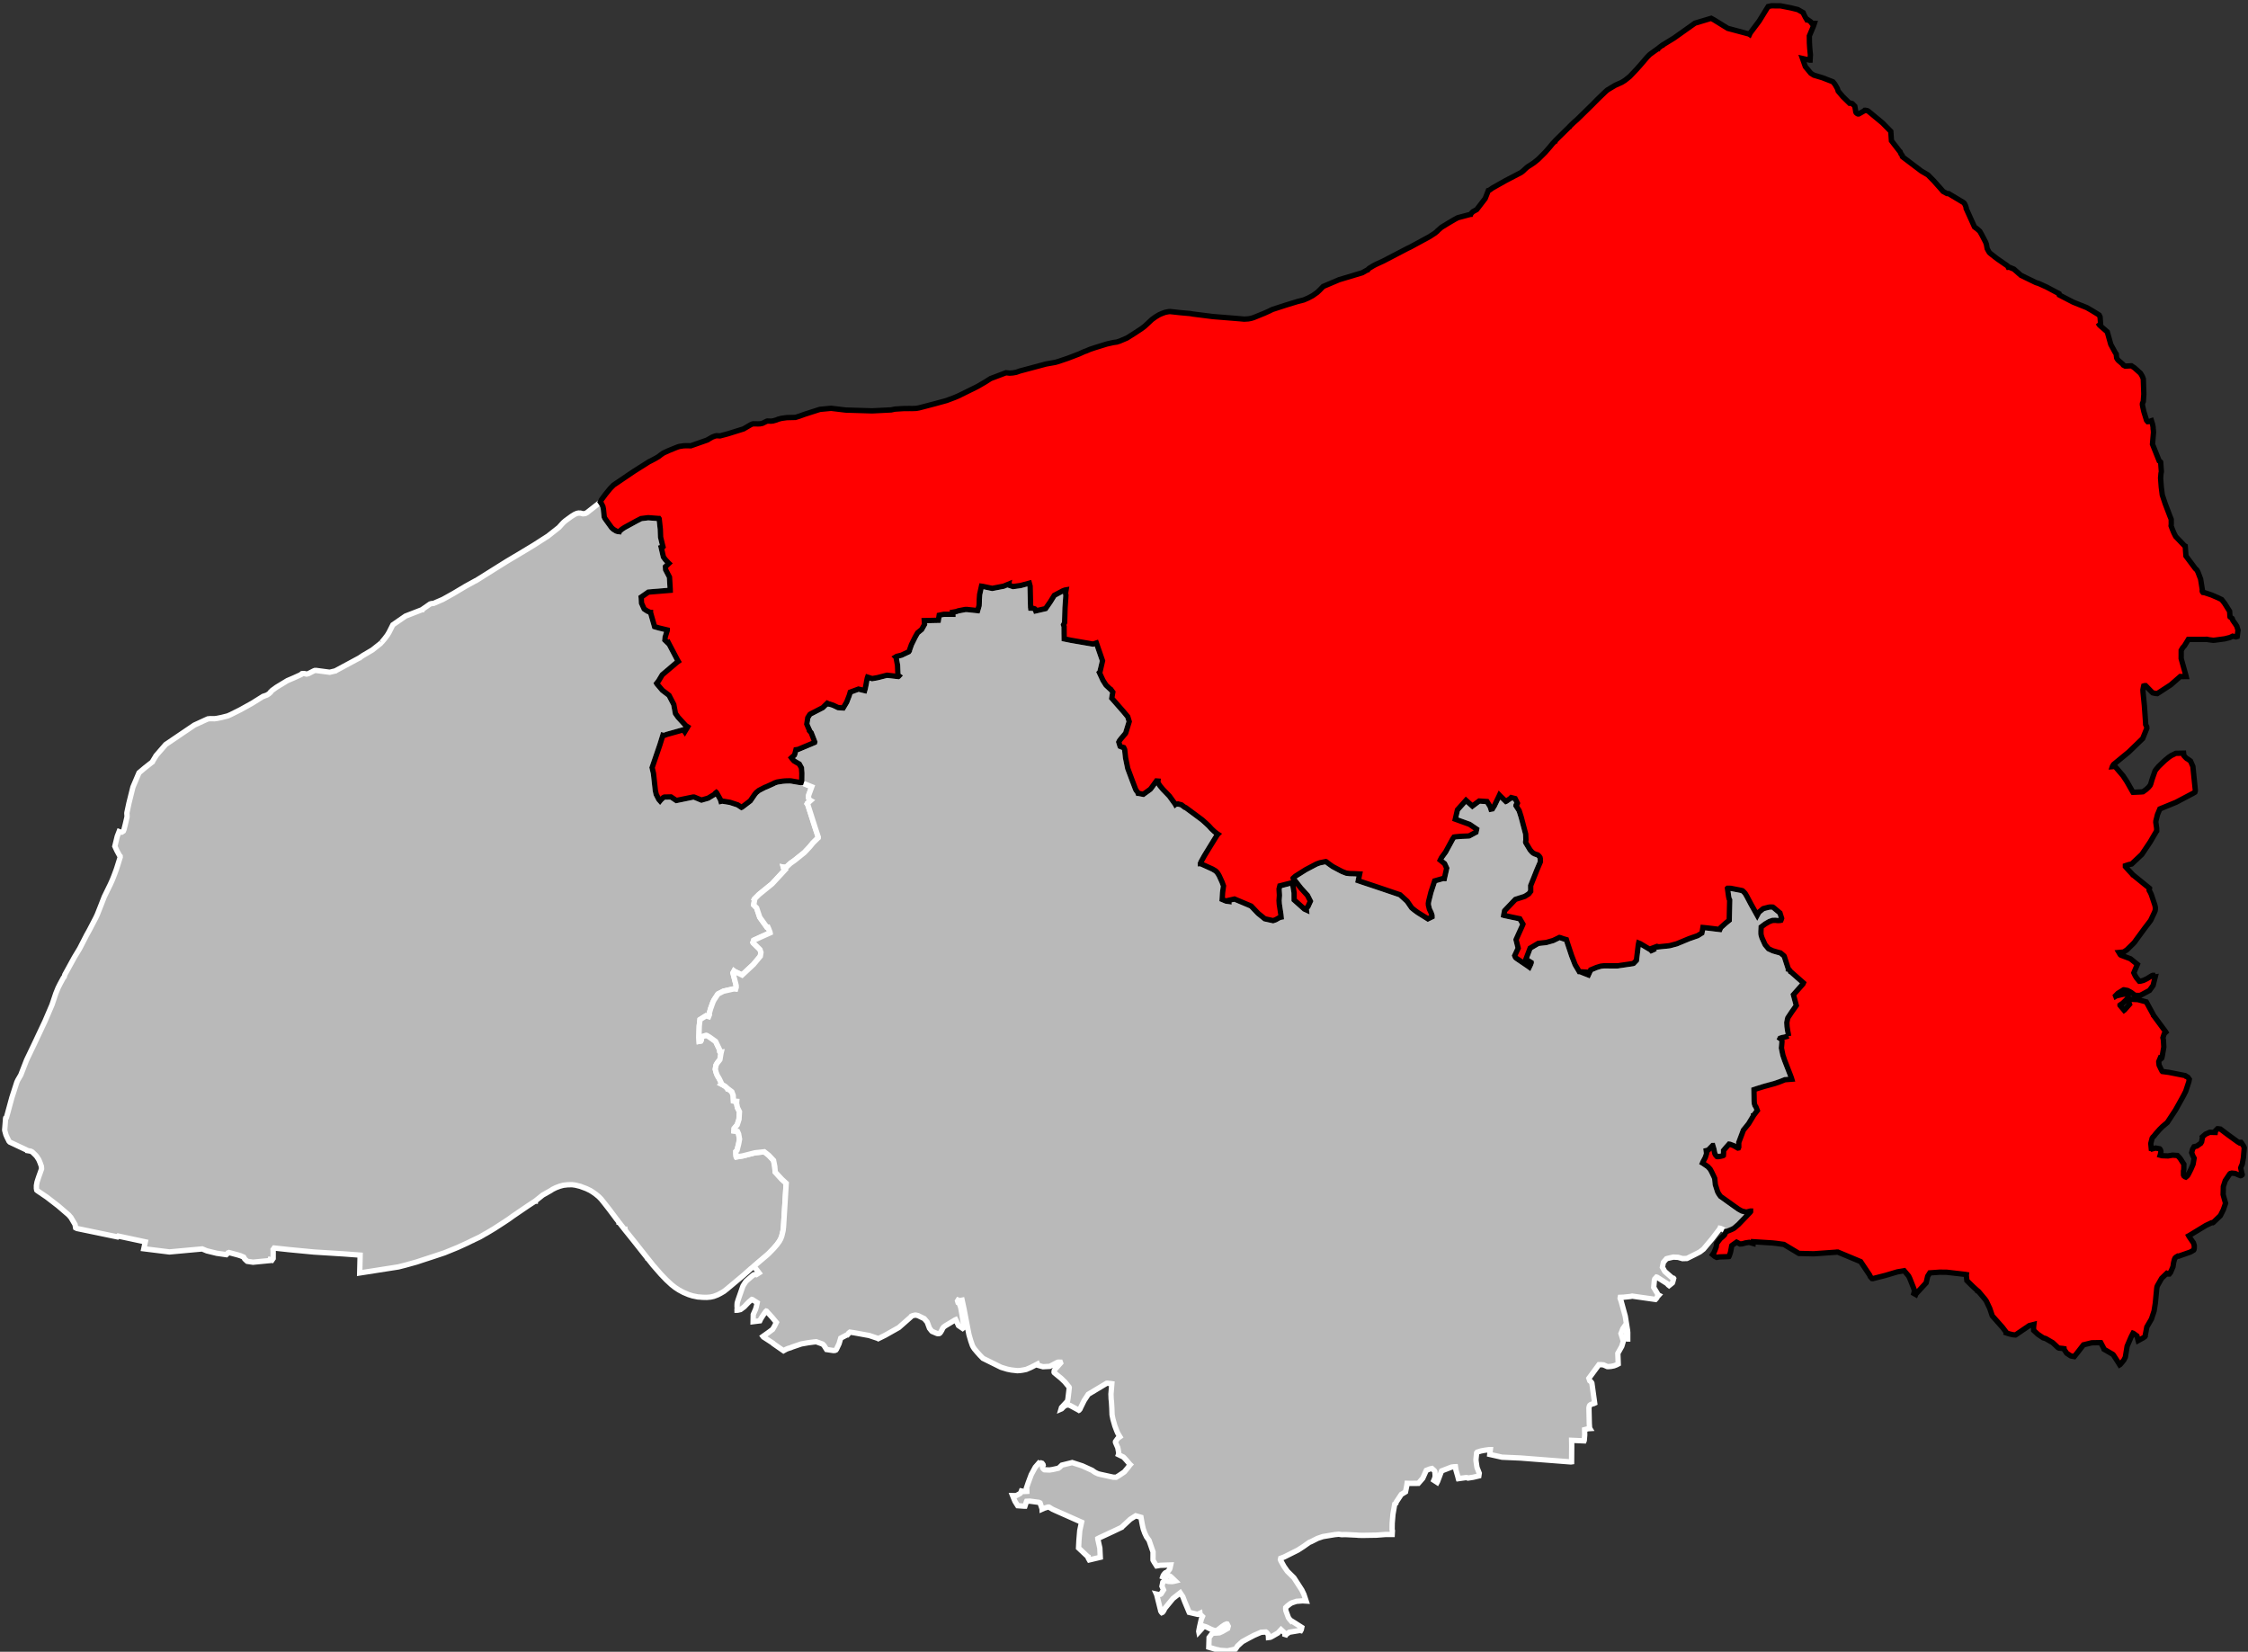
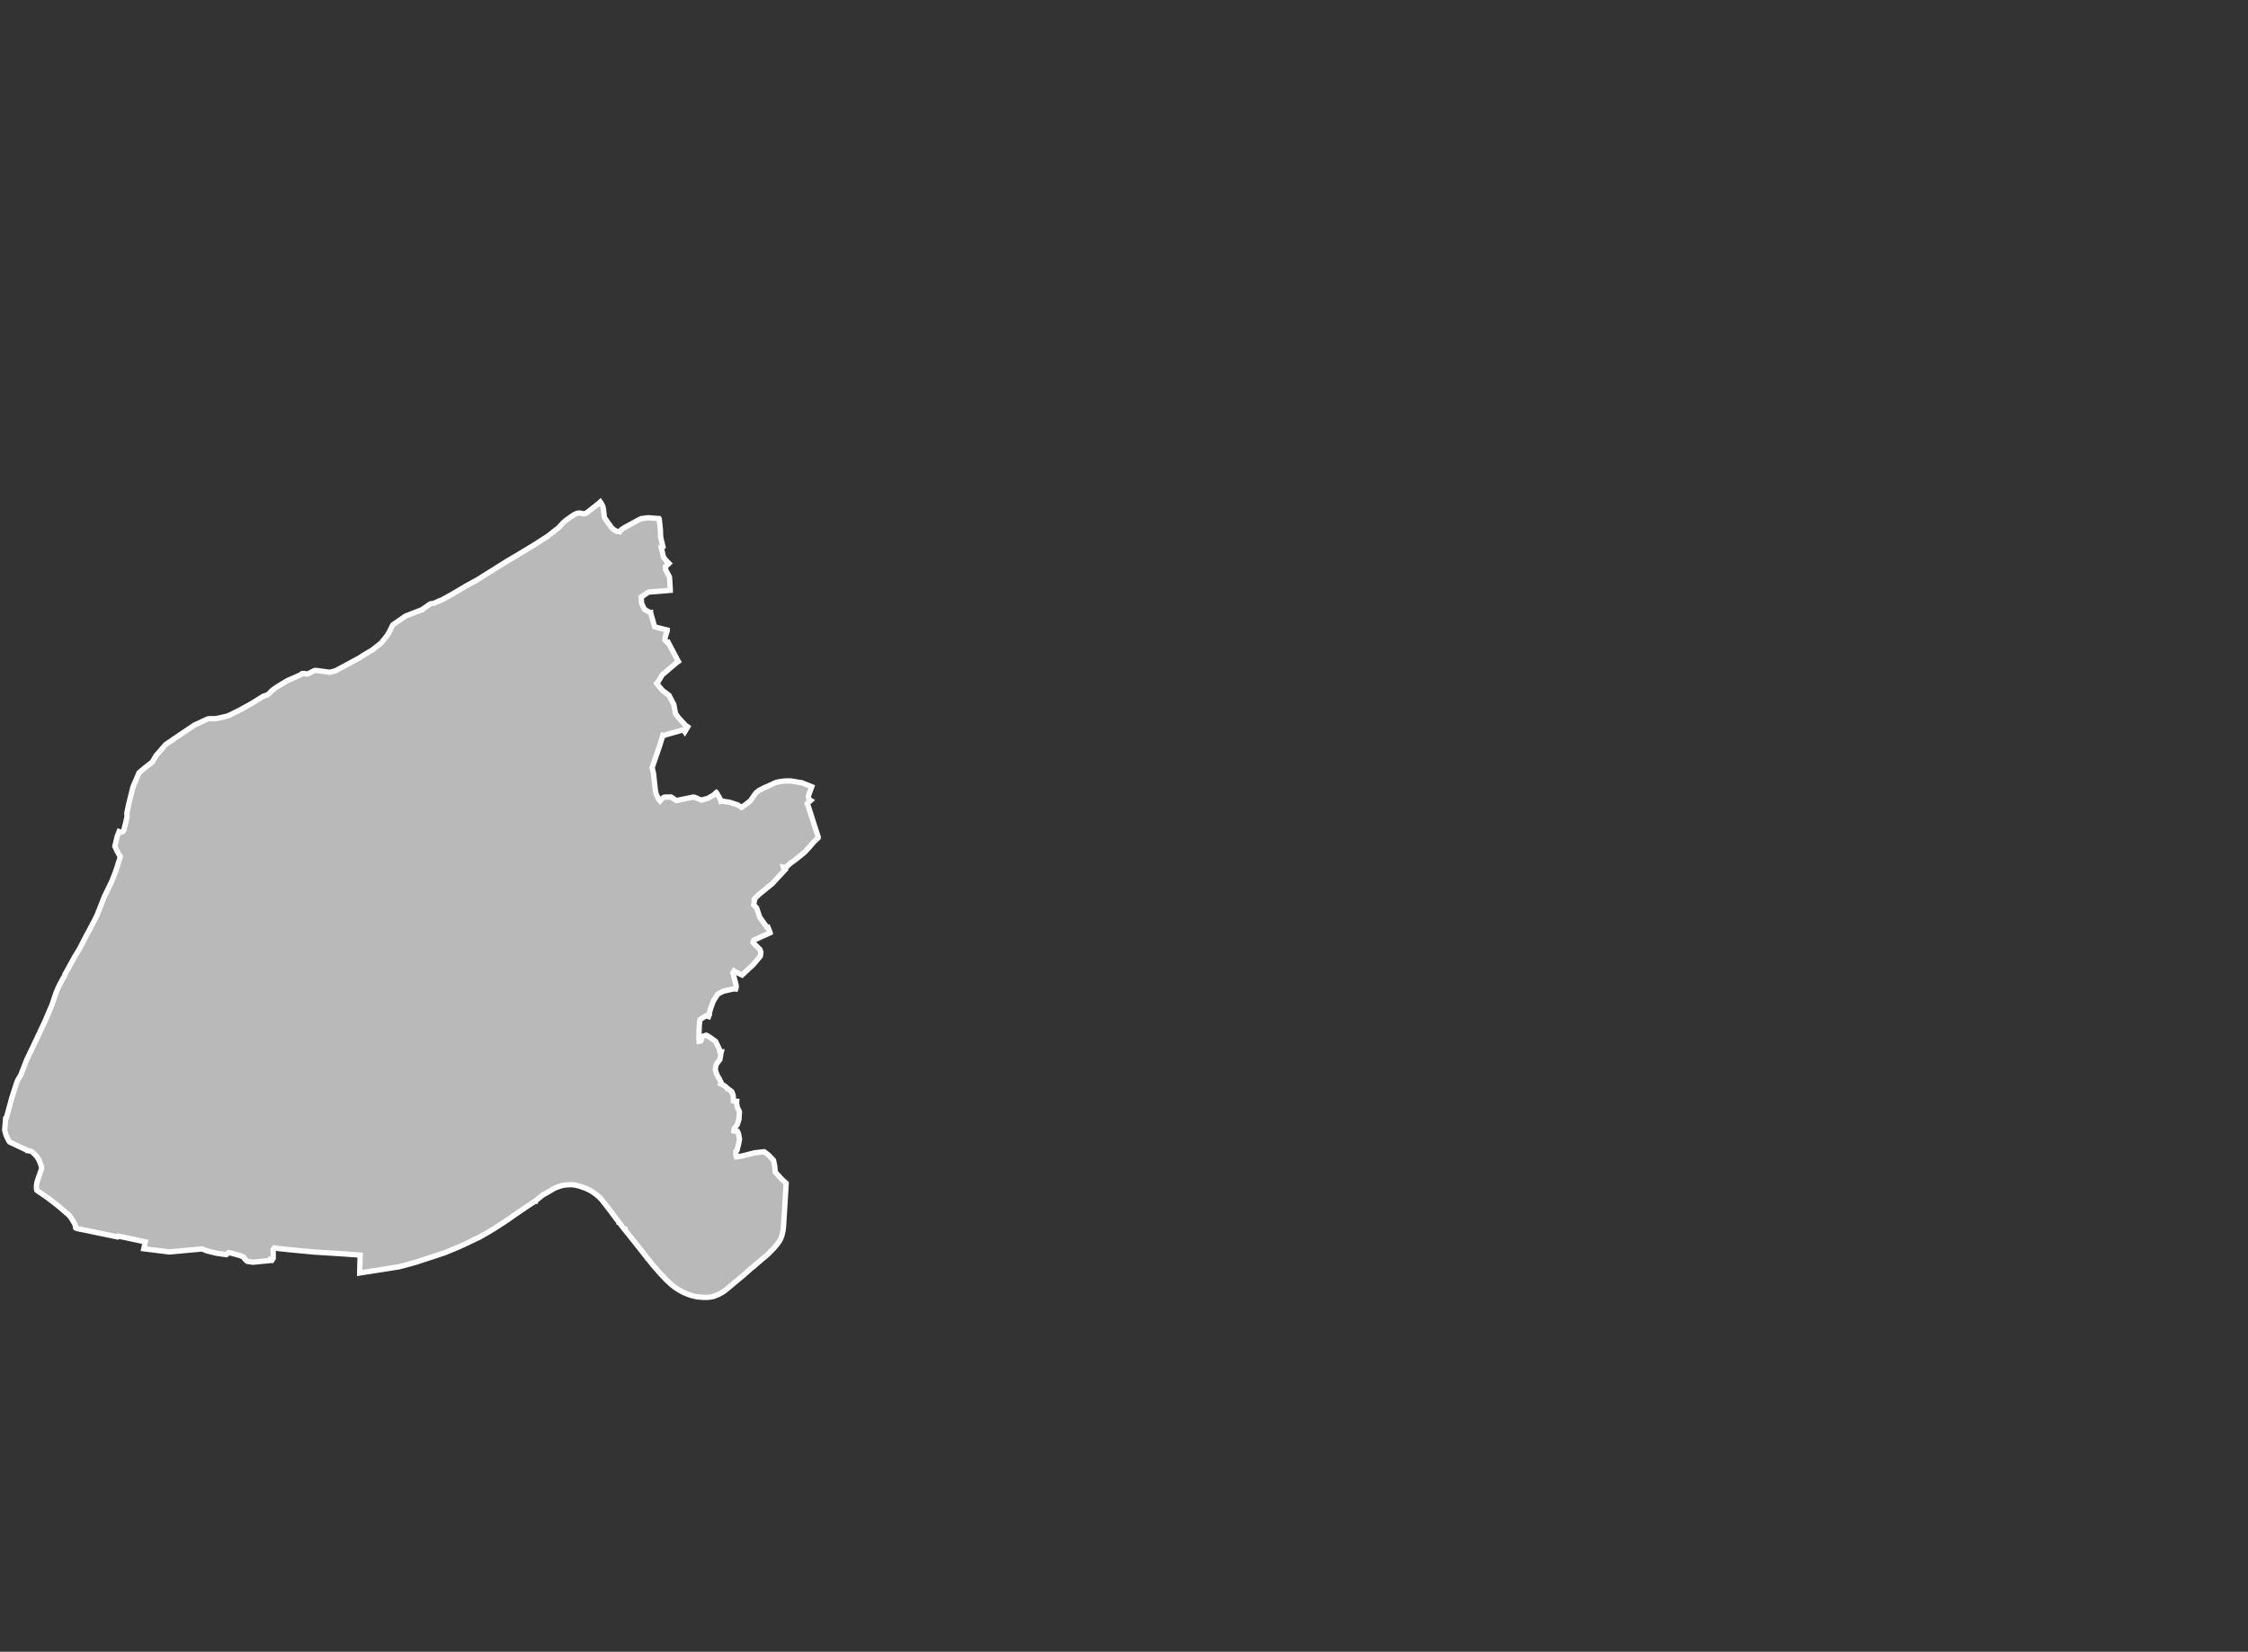
<svg xmlns="http://www.w3.org/2000/svg" xmlns:ns1="http://www.inkscape.org/namespaces/inkscape" xmlns:ns2="http://sodipodi.sourceforge.net/DTD/sodipodi-0.dtd" width="284.988mm" height="209.381mm" viewBox="0 0 3366 2473" version="1.2" id="svg4136" ns1:version="0.91 r13725" ns2:docname="Seine-Maritime - Dieppe arrondissement.svg">
  <rect x="0" y="0" width="3366" height="2473" fill="#333333" stroke="none" />
  <ns2:namedview pagecolor="#ffffff" bordercolor="#666666" borderopacity="1" objecttolerance="10" gridtolerance="10" guidetolerance="10" ns1:pageopacity="0" ns1:pageshadow="2" ns1:window-width="1920" ns1:window-height="1017" id="namedview4196" showgrid="false" ns1:zoom="1.1457052" ns1:cx="504.90001" ns1:cy="370.95058" ns1:window-x="-8" ns1:window-y="-8" ns1:window-maximized="1" ns1:current-layer="svg4136" />
  <desc id="desc4138">Generated with Qt</desc>
  <defs id="defs4140" />
  <g id="76" style="fill:#b9b9b9;stroke:#ffffff;stroke-width:8">
    <path ns1:connector-curvature="0" id="Le Havre" d="m 571.086,961.852 0.889,-0.798 4.055,-4.834 4.043,-5.401 2.459,-4.12 5.653,-11.187 19.053,-13.148 24.766,-9.596 0.27,-0.006 0.124,-0.41 11.533,-8.021 1.902,-0.588 3.363,-0.355 13.744,-5.913 15.945,-8.89 17.858,-10.657 15.198,-8.378 0.673,-0.152 0.664,-0.422 29.258,-18.348 16.482,-10.301 22.874,-13.628 17.456,-10.552 19.963,-12.813 0.4,-0.145 0.533,-0.418 16.692,-13.168 4.472,-4.978 2.502,-2.631 2.779,-2.393 9.05,-6.572 4.79,-2.983 3.34,-1.43 2.419,-0.462 2.836,0.068 3.667,0.997 3.393,-0.348 2.404,-1.141 17.366,-13.586 1.852,-1.665 1.056,-0.973 2.095,3.065 1.876,4.016 0.761,3.772 1.212,11.64 0.993,2.141 1.674,2.399 8.39,11.606 2.785,2.508 4.104,2.477 1.904,0.604 2.706,0.346 0.125,-0.41 3.837,-3.335 3.857,-2.526 18.375,-10.036 6.451,-3.305 10.613,-1.318 15.888,1.231 0.27,-0.005 0.28,0.4 1.696,15.482 0.43,11.995 2.677,11.035 0.888,3.496 -0.131,0.139 -2.548,0.734 3.314,14.293 2.786,3.859 4.45,4.772 0.97,0.923 -5.158,4.878 0.238,4.596 0.986,1.87 4.834,9.232 1.05,17.577 0.05,2.164 -32.737,2.686 -10.78,7.548 0.176,1.754 0.324,7.187 3.976,8.832 4.805,3.204 4.507,1.993 0.269,-0.005 0.006,0.27 6.023,21.052 6.537,1.878 12.479,3.003 0.012,0.541 -3.145,10.103 -0.437,4.469 4.745,4.659 0.65,-0.444 3.52,6.741 10.14,19.326 0.98,1.601 -2.12,1.534 -21.855,18.547 -5.684,9.45 -2.75,3.44 0.281,0.53 8.332,9.81 9.966,7.59 7.11,13.67 2.51,13.47 4.02,5.67 11.38,12.49 2.93,1.83 -0.99,1.78 -1.6,2.5 -1.79,2.99 -1.98,-2.87 -24.819,6.92 -4.426,1.67 -1.562,-0.4 -4.4,14.13 -11.731,34.36 0.668,2.82 1.413,6.05 2.8,25.44 1.264,5.73 3.906,7.63 1.85,2.09 1.101,-1.35 3.69,-3.46 1.679,-0.84 9.897,-0.23 8.01,5.34 25.29,-5.19 1.48,0.1 10.87,4.48 10,-2.89 9.49,-5.73 1.44,-1.85 1.32,-0.98 0.14,0.13 5.49,9.6 0.99,2.54 0.3,1.08 1.74,-0.45 11.85,1.95 11.44,3.75 5.77,3.79 0.66,-0.28 12.51,-9.53 6.78,-9.85 2.17,-2.6 3.97,-3.19 8.86,-4.58 2.6,-0.96 10.03,-4.56 1.72,-0.98 4.15,-1.44 7.91,-1.25 4.17,-0.36 5.94,-0.15 2.43,0.08 14.75,2.52 0.54,-0.01 0.94,0.11 14.96,6.03 -4.24,11.53 -0.71,2.5 0.19,2.84 0.99,2.27 0.69,0.66 1.36,0.78 -4.89,4.29 -0.26,0.54 0.98,1.47 0.71,2.27 10.43,32.63 4.46,13.53 -0.09,1.08 -0.95,0.83 -6.99,6.92 -4.85,5.91 -7.76,8.28 -14.68,11.8 -6.4,4.5 -5.52,5.18 -2.5,0.64 -1.56,0.14 -1.04,-0.21 0.14,0.62 0.35,0.65 0.92,0.98 1.31,1.62 -19.53,21.08 -19.64,15.96 -6.78,6.77 -0.26,0.55 0.55,0.66 -1.39,7.61 3.15,3.26 1.22,1.2 4.69,14.02 10.64,14.87 1.62,-0.1 1.18,2.64 1.92,4.97 0.16,0.94 -13.34,5.97 -11.18,5.1 -1.14,3.42 0.28,0.53 8.4,8.17 1.84,1.91 1.39,4.22 -0.91,5.68 -10.2,12.24 -17.12,15.96 -11.37,-5.45 -0.68,-0.52 -1.55,2.86 4.14,16.22 0.6,2.54 0.06,2.72 -0.76,2.58 -2.15,-0.23 -1.47,0.17 -14.71,3.29 -8.26,4.25 -5.85,8.91 -1.54,3.13 -3.52,9.78 -2.28,8.11 0.41,1.05 -1.13,2.81 -2.8,-0.91 -1.22,-0.24 -8.9,5.61 -1.11,9.45 -0.56,17.28 0.4,5.78 2.43,-0.46 0.78,-1.36 0.06,-2.29 1.82,-3.28 5.34,-1.62 1.08,0.24 3.95,2.34 9.2,6.6 5.87,12.21 0.34,3.09 0.55,0.8 1.67,-0.17 -0.4,1.62 -1.59,9.57 -0.39,0.6 -3.61,4.52 -1.81,3.14 -0.95,5.4 -0.12,0.95 1.18,4.68 1.71,4.41 2.95,4.94 3.66,7.59 -0.53,0.55 2.45,1.29 3.12,1.82 3.73,3.42 0.14,0.4 0.4,-0.01 5.87,4.45 2.08,5.53 0.4,8.41 0.54,0.12 4.3,0.31 -0.21,2.83 1.29,6.58 3.04,6.14 -0.66,11.33 -2.66,8.33 -4.59,5.56 -0.32,3.64 5.27,0.69 1.69,3.73 1.39,7.78 -1.22,6.73 -2.47,9.81 -1.79,1.99 0.03,4.1 0.39,3.54 0.26,0.51 9.57,-1.54 18.29,-4.66 14.01,-1.51 6.73,5.31 7.15,7.54 1.76,8.91 0.75,8.71 9.8,10.62 6.62,6.03 -2.81,45.63 -1.2,19.27 -0.68,6.06 -1.94,8.11 -1.65,4.36 -1.04,1.77 -0.77,1.49 -3.64,5.05 -4.84,5.64 -7.61,7.83 -2.89,2.61 -8.06,6.82 -10.52,8.95 -0.65,0.82 -0.79,0.42 -4.09,3.31 -10.25,9.12 -25.26,21.13 -4.61,3.62 -5.29,3.07 -4.1,2.1 -5.72,2.17 -4.69,1.05 -5.74,0.53 -6.3,-0.13 -4.97,-0.43 -2.01,-0.09 -8.1,-1.67 -5.93,-1.88 -7.87,-3.32 -6.64,-3.61 -5.58,-3.64 -5.48,-4.31 -7.658,-7.08 -7.982,-8.28 -11.851,-13.58 -4.691,-5.94 -3.033,-3.82 -0.407,-0.26 -0.004,-0.14 -3.613,-4.62 -4.276,-5.41 -12.859,-16.26 -12.715,-15.84 -0.261,-1.33 -0.704,0.14 -8.173,-10.43 -0.404,-0.12 -0.006,-0.27 -0.965,-1.19 -0.839,-1.46 -1.68,-1.98 -2.214,-3.04 -9.014,-12.02 -5.663,-7.27 -6.239,-7.81 -3.571,-3.68 -4.781,-3.92 -4.662,-3.26 -3.265,-2.05 -6.102,-2.95 -7.871,-2.91 -0.409,-0.26 -7.954,-1.96 -4.979,-0.69 -6.699,0.16 -6.446,0.71 -5.329,1.47 -5.715,2.15 -4.905,2.4 -3.037,1.99 -8.751,4.97 -3.111,1.74 -11.124,8.92 0.006,0.26 -0.402,0.01 -9.242,6.03 -6.464,4.39 -7.52,5.11 -10.025,6.83 -5.663,4.13 -6.598,4.39 -15.336,9.94 -10.569,6.33 -2.644,1.54 -1.062,0.43 -1.715,1.12 -5.683,3.26 -10.467,4.96 -0.262,0.27 -0.932,0.29 -7.175,3.56 -14.315,6.54 -19.769,8.06 -17.436,5.81 -17.014,5.55 -7.07,2.36 -17.031,4.75 -10.517,2.68 -57.971,9.07 0.653,-26.74 -25.028,-1.86 -44.362,-2.79 -37.477,-3.59 -21.817,-2.36 -1.652,2.26 0.151,3.46 -0.037,9.9 -1.796,2.58 -2.789,-0.92 -0.523,1.48 -25.124,2.45 -8.564,-1.3 -0.969,-0.79 -2.893,-2.77 -1.512,-2.75 -4.404,-1.93 -4.323,-1.36 -13.388,-3.56 -1.55,0.62 -0.583,0.89 -1.716,1.65 -14.442,-2.07 -14.742,-3.61 -6.955,-2.88 -10.805,0.98 -15.998,1.47 -17.456,1.61 -4.799,0.44 -38.36,-4.76 2.247,-10.32 -40.515,-8.67 -1.234,1.21 -60.628,-12.57 -1.959,-1.02 -0.833,-4.85 -6.168,-10.5 -3.442,-3.96 -15.717,-13.51 -17.162,-13.22 -11.648,-7.88 -2.461,-1.67 -0.829,-0.78 -0.475,-2.55 0.009,-4.43 0.903,-5.01 1.104,-3.55 1.484,-4.48 2.484,-6.93 1.739,-4.92 -0.238,-3.63 -1.922,-5.32 -1.298,-3.19 -0.858,-1.86 -2.946,-4.56 -1.757,-1.99 -4.764,-4.61 -2.046,-1.16 -1.485,-0.36 -3.37,-0.57 -0.005,-0.14 -0.814,-0.38 -26.031,-12.27 -1.244,-1.31 -2.848,-5.7 -1.751,-3.99 -1.65,-6.03 -0.176,-1.48 1.357,-17.15 0.122,-0.41 1.054,-0.7 1.098,-3.8 7.137,-26.21 7.367,-22.88 1.518,-3.28 4.479,-7.66 1.249,-3.3 7.252,-18.68 1.77,-3.82 1.14,-2.32 9.574,-20.01 15.265,-32.46 10.425,-24.34 4.029,-12.02 1.736,-5.17 3.39,-8.34 2.672,-5.34 1.53,-2.87 3.576,-6.6 1.432,-1.65 0.852,-3.13 14.227,-25.93 8.001,-13.22 10.323,-20.1 0.252,-0.55 0.517,-0.82 3.581,-6.46 9.696,-18.64 2.03,-4.37 4.083,-10.29 4.68,-11.99 1.632,-4.23 1.915,-3.91 0.881,-1.86 6.364,-12.99 2.66,-5.9 2.014,-4.98 1.432,-3.68 3.052,-8.27 2.102,-6.67 3.459,-11.05 -0.04,-1.48 -0.972,-1.06 -3.996,-7.3 -3.006,-6.53 3.598,-14.83 2.763,-7.13 2.039,0.76 1.886,0.08 1.192,-0.71 1.319,-0.98 0.881,-2.18 2.152,-8.49 2.435,-10.56 -0.09,-3.5 -0.172,-1.11 0.063,-1.62 2.979,-14 6.058,-24.38 9.075,-21.41 9.147,-7.69 7.973,-6.26 3.031,-2.38 0.121,-0.54 3.476,-5.77 1.809,-2.78 -0.006,-0.27 14.428,-16.63 28.127,-19.05 14.815,-10.02 16.896,-7.78 3.33,-1.47 3.654,-0.37 2.696,0.07 3.638,0.03 3.757,-0.5 6.966,-1.43 8.992,-2.27 4.262,-1.87 15.035,-7.54 17.008,-9.45 15.904,-9.93 1.336,-0.44 0.128,-0.27 4.81,-1.62 2.914,-1.83 2.528,-2.23 0.095,-0.54 2.52,-2.53 6.611,-4.77 16.12,-9.77 10.141,-4.35 10.067,-4.61 0.265,-0.15 0.129,-0.27 1.318,-1.11 0.939,-0.16 2.697,0.06 3.119,0.73 2.144,-0.46 0.67,-0.15 0.529,-0.29 7.318,-3.73 1.759,-0.72 2.021,-0.05 20.312,2.69 8.837,-2.12 0.263,-0.28 35.124,-18.928 0.537,-0.148 0.126,-0.272 4.373,-2.977 14.635,-8.646 12.028,-9.522 1.475,-1.695" />
-     <path id="Rouen" d="m 1240.52,1054.15 1.75,0.1 5.42,1.78 7.24,3.47 7.69,0.54 5.21,-8.78 3.86,-10.03 0.46,-1.52 0.98,-3.33 12.35,-4.59 9.24,2.25 0.88,-3 1.46,-7.32 0.73,-4.23 0.96,-4.48 0.38,-1.09 6.81,2.16 7.85,-1.38 14.4,-3.68 16.95,1.94 0.39,-0.28 0.53,-0.58 -0.63,-0.43 -0.8,-0.68 -0.25,-0.55 0.17,-0.67 -0.59,-13.657 -2.26,-12.058 -0.41,-0.397 1.59,-0.979 6.84,-1.623 10.95,-5.113 1.05,-1.51 0.12,-0.947 2.93,-8.304 4.92,-9.993 1.63,-3.073 2.67,-4.611 6.09,-4.972 4.36,-7.726 -0.42,-5.598 21.1,-0.465 1.23,-7.576 7.02,-1.415 13.51,-0.008 -0.05,-2.434 -0.15,-0.673 5.11,-0.911 3.21,-1.145 10.24,-1.986 2.56,-0.049 16.1,1.714 2.15,-7.345 0.18,-3.409 0.15,-6.223 0.53,-7.177 2.73,-12.388 1.76,0.239 14.31,3.036 17.21,-3.327 7.48,-3.105 -0.26,1.464 6.75,2.21 11.18,-1.497 13.18,-3.554 1.19,4.439 0.76,31.791 0.15,1.213 2.84,0.08 3.11,0.89 0.69,0.663 0.85,2.418 14.8,-3.39 6.96,-10.028 6.1,-9.837 12.47,-6.626 3.35,-1.281 1.77,-0.302 -0.73,4.342 0.18,2.428 0.29,1.077 -0.2,3.925 -1.08,15.092 -0.63,21.905 -0.05,0.299 -1.62,3.166 0.85,2.626 0.06,11.118 0.12,7.404 10.25,2.1 32.99,5.699 4.95,-1.657 9.2,26.672 -3.92,16.829 -0.34,0.35 -0.43,0.41 5.23,11.44 4.69,7.44 7.13,6.68 0.27,-0.01 2.76,3.74 -1.56,9.1 17.35,19.82 0.55,0.66 6.04,7.23 2.19,7.24 -5.21,17 -0.66,1.09 -6.72,7.95 -2.11,2.77 -0.91,1.91 1.87,6.17 0.13,0.27 3.26,1.29 1.21,0.12 0.95,0.38 1.43,3.22 1.29,12.02 3.28,16.01 6.36,17.05 5.39,14.21 0.98,1.74 2.34,3.09 0.42,1.2 0.27,0 7.59,1.46 10.37,-7.48 1.58,-1.91 3.75,-5.16 3.95,-5.45 2.22,0.18 -0.24,2 3.21,5.07 4.67,5.58 9.52,9.84 8.82,12.27 0.14,0.27 0.53,-0.41 3.49,-0.34 5.01,1.27 5.04,3.82 0.67,0.13 0.68,0.25 13.93,10.29 10.51,7.82 0.63,0.49 5.77,5.2 3.89,3.67 3.97,4.38 4.52,4.24 4.11,3.17 0.76,0.48 -0.65,0.64 -12.66,20.56 -6.66,10.88 -4.96,8.94 -1.17,2.72 0.01,0.54 0.54,-0.01 17.78,8.06 4.35,2.62 0.28,0.4 1.22,0.92 2.06,2.66 1.94,3.34 4.22,9.23 2.19,6 -1.38,10.2 -0.5,8.26 -0.11,1.75 5.83,2.46 4.31,0.6 -0.03,-1.77 8.3,-1.9 24.97,10.5 10.5,11.04 9.97,8.08 12.37,2.74 3.92,-1.33 4.58,-2.61 2.01,-0.98 1.6,-0.29 -0.32,-3.53 -2.41,-15.87 -0.36,-5.55 0.53,-7.57 -0.06,-1.69 -0.26,-4.02 -0.16,-3.05 -0.04,-1.07 1.16,-4.55 18.16,-4.61 0.92,1.83 0.49,2.52 1.74,10.45 0.07,10.9 15.36,13.72 2.97,1.34 -0.22,-2.09 1.39,-1.73 1.12,-1.09 3.77,-8.29 -4.42,-8.73 -9.72,-10.63 -11.7,-14.94 0,-0.13 3.35,-3 15.34,-9.67 15.96,-8.42 1.67,-0.66 3.81,-1.34 8.71,-1.76 0.68,0.26 2.21,1.85 4.2,3.06 3.44,2.4 10.57,5.59 3.65,1.86 5.96,2.31 5.1,0.66 7.11,0.17 7.78,0.42 -2.1,10.04 6.63,2.26 15.73,5.23 12.64,4.24 27.56,9.36 10.62,9.65 6.8,9.88 4.2,3.45 4.84,3.55 15.25,9.53 6.26,-3.07 -0.04,-2.06 -1.34,-4.06 -2.59,-5.37 -1.43,-5.8 -0.17,-2.69 0.49,-3.24 3.42,-13.7 5.58,-16.86 12.8,-3.67 1.72,0.11 3.5,-15.49 -3.12,-6.79 -6.55,-5.27 1.86,-3.72 6.15,-8.42 9.72,-17.88 1.31,-2.31 1.58,-2.18 1.61,-0.29 8.87,-0.84 10.92,-0.43 1.2,-0.15 10.3,-5.53 1,-4.65 -10.54,-7.16 -21.45,-7.74 3.25,-13.98 12.73,-14.22 9.6,8.63 10.17,-7.61 11.72,0.8 4.69,7.63 1.2,3.8 2.23,-0.4 3.02,-4.92 7.03,-14.65 0.47,-1.01 1.22,1.27 5.71,5.56 2.64,2.55 0.67,-0.28 5.73,-3.99 1.59,-1.51 5.91,1.5 3.39,6.87 -0.39,0.95 -0.8,0.69 -0.79,1.09 -0.12,1.08 4.74,7.38 3.06,9.67 6.7,25.43 0.39,8.66 -0.51,3.15 0.31,1.16 6.33,10.57 2.35,2.8 2.18,1.99 2.44,1.32 4.6,1.55 2.16,1.97 1.24,1.83 0.39,1.71 -0.01,1.14 0.17,3.6 -5.18,12.11 -9.4,23.63 0.03,8.48 -2.88,3.76 -5.9,3.77 -14.09,4.51 -16.19,16.98 -0.13,0.27 -0.11,1.35 -1.02,4.33 -0.12,0.95 0.81,0.25 10.65,2.28 12.7,2.65 4.68,8.02 -0.26,0.84 -10.03,22.27 0,0.27 3.16,12.62 -5.22,11.15 1.12,2.68 1.63,1.46 16.58,11.22 2.57,1.85 1.83,-3.8 1.04,-2.84 -0.01,-0.27 -7.59,-4.75 -0.27,-0.4 6.22,-16.28 12.2,-7.2 11.87,-1.31 10.43,-2.97 9.36,-4.54 1.74,0.4 3.82,1.41 4.88,1.41 1.17,3.93 3.03,9.1 3.62,10.87 5.23,13.58 6.26,10.52 8.51,0.53 -0.56,1.5 -0.37,0.49 6.04,2.36 3.46,-7.56 8.51,-3.58 6.51,-2 4.51,-0.54 20.75,0.02 22.83,-3.35 1.16,-0.41 4.21,-4.37 2.86,-23.68 0.51,-2.3 2.3,0.92 15.73,9.36 0.95,1.07 2.68,-1.12 0.8,-0.41 -0.43,-2.15 -0.28,-0.53 5.62,-2.1 0.54,0.13 0.41,0.67 1.32,-0.14 16.52,-1.7 10.75,-2.86 18.47,-7.67 12.88,-4.48 6,-3.71 0.4,-0.27 0.88,-4.49 0.63,-3.78 6.19,0.6 19.27,2.33 1.22,-2.77 7.54,-6.8 5.19,-4.24 0.71,-30.37 -0.97,-1.9 -0.71,-3.63 -1.65,-11.85 0.13,-0.13 4.74,0.08 15.63,3.05 1.89,0.51 2.06,1.87 2.05,2.26 2.33,4.02 4.68,8.84 1.78,3.35 4.29,7.66 4.94,8.84 2.5,-4.61 6.52,-5.37 8.07,-2.11 2.28,-0.3 3.9,0.09 0.68,0.4 10.07,8.37 2.51,8.06 -0.39,1.35 -0.66,1.52 -1.33,0.29 -3.23,0.17 -3.66,-0.36 -3.76,0.04 -0.81,0.15 -4.68,1.67 -6.14,3.57 -6,4.55 -0.32,6.88 0.04,3.5 0.43,2.29 1.12,3.62 4,8.87 0.82,1.61 4.94,5.87 6.48,3.02 4.05,1.17 2.69,0.78 4.75,1.29 4.74,3.99 0.82,0.93 6.16,19.09 0,0.27 0.67,0.13 1.77,2.13 0.69,1.34 0.4,0.13 19.03,16.76 -0.79,1.76 -0.27,0.27 -13.89,15.71 4.32,16.1 -6.89,9.74 -5.8,8.75 -0.38,1.21 -1.15,5.81 0.34,6.08 1.02,6.72 0.85,4.3 0.44,3.22 -5.29,1.48 -5.02,1.07 -2.4,0.83 -0.13,0.27 2.57,1.75 0.43,2.96 -0.83,9.7 2.17,10.61 2.64,7.8 8.73,22.54 1.39,3.75 0.56,1.88 -10.22,0.79 -6.94,2.77 -8.25,2.9 -16.39,4.48 -10.56,3.29 -4.28,1.42 0.34,17.08 0.31,4.04 0.98,2.84 1.36,2 2.08,5.22 -5.42,7.19 -0.4,0.14 0,0.54 -7.23,11.95 -7.8,9.64 -6.96,18.47 0.02,6.96 -0.52,1.21 -0.81,0.15 -6.21,-3.56 -5.93,-2.21 -1.07,-0.13 -4.51,5.13 -3.72,4.39 -0.07,4.84 -0.21,2.58 -0.56,0.41 -4.15,0.99 -3.34,0.45 -1.48,-0.12 -1.22,-1.33 -0.89,-1 -1.16,-2.2 -1.57,-7.4 -1.12,-3.62 -0.27,-0.94 -0.41,0.01 -4.26,4.38 -2.12,2.31 -3.21,0.85 0.59,4.29 -0.71,2.36 -1.22,3.72 -3.54,6.66 -0.66,1.62 0.68,0.39 7.33,5.03 3.46,3.7 2.27,4.16 2.75,5.74 1.81,3.88 0.92,9.39 3.35,10.48 1.51,2.94 2.86,4.14 21.82,15.59 5.23,3.66 4.95,2.77 6.67,1.62 6.17,-1.6 0.27,0 0.01,0.8 -0.66,0.95 -17.37,18.11 -5.7,4.93 -1.86,1.37 -3.07,1.51 -6.66,2.7 -1.18,0.03 -1,-0.58 -4.42,-2.72 -3.27,-1.38 -0.67,-0.12 -0.13,0.4 -11.62,15.24 -13.06,15.55 -5.37,4.16 -4.99,2.62 -14.41,7.19 -6.56,0.22 -6.72,-1.93 -7.27,-0.32 -9.22,2.16 -0.8,0.28 -4.49,5.16 -0.25,0.68 -1.39,6.87 3.56,6.33 10.73,9.36 1.07,0.39 1.21,0.39 0.28,0.4 -1.41,5.39 -0.52,1.21 -4.91,3.96 -1.21,-0.92 -1.9,-2.13 -14.75,-9.35 -1.07,-0.25 -2.51,2.72 -0.52,1.48 -1.06,11.19 6.73,11.33 0.78,0.39 -2.35,2.58 -0.4,1.06 -0.87,1.29 -1.29,1.38 -34.87,-4.96 -2.81,0.57 -10.02,1.07 -4.98,0.2 -0.25,1.35 1.67,4.83 6.03,22.01 3.42,21.13 0.31,3.35 -0.01,9.7 -0.4,0 -0.68,-0.53 -0.42,-2.03 -0.27,-10.33 -1.86,-6.83 -0.41,-0.35 -3.3,4.75 -2.77,7.18 3.52,11.49 -2.3,7.57 -5.95,10.64 0.5,12.89 0.1,2.94 -2.65,1.38 -3.73,1.41 -4.41,0.87 -4.68,0.33 -1.07,-0.12 -4.06,-1.83 -1.48,-0.65 -3.89,-0.35 -2.94,0.04 -14.99,20.36 1.26,3.74 2.03,1.71 1.09,1.6 0.14,0.67 4.11,29.53 -1.41,0.65 -1.86,0.42 -2.8,1.14 -1.32,1.09 -0.65,1.35 -0.51,2.29 0.06,4.29 0.46,19.67 0.45,6.5 0.41,0.67 -2.54,0.16 -5.35,1.42 0.13,8.18 -0.69,7.95 -0.26,0.67 -18.63,-0.82 0.12,8.45 -0.19,23.76 -1.07,0.15 -49.57,-3.85 -26,-2.02 -27.45,-1.22 -18.4,-4.14 0.83,-7.14 -2,0.03 -6.84,0.92 -5.2,1.02 -5.64,1.75 -0.82,1.01 -0.98,9.68 0.04,2.28 1.04,7.25 0.43,2.68 3.37,8.67 -0.62,4.03 -8.39,1.99 -7.89,1.22 -1.62,-0.65 -2.13,0.03 -9.48,1.35 0,-0.54 -1.34,0.02 -0.71,-2.93 -2.7,-9.22 -0.75,-5.08 -0.4,0.01 -2.47,0.16 -3.13,0.45 -14.74,5.69 -0.74,1.85 -5.33,14.12 -0.65,1.21 -4.85,-3.14 1,-2.29 0.89,-3.1 -0.04,-2.95 -0.41,-4.81 -0.86,-1.41 -3.43,-3.08 -2.65,0.56 -0.93,0.28 -4.92,1.95 -0.26,0.54 -5.02,11.29 -6.63,7.59 -13.89,0.04 -2.94,-0.09 -0.49,3.49 -1.86,9.3 -6.36,3.85 -7.18,10.86 -0.78,1.36 -0.12,0.93 -1.72,1.24 -2.7,15.47 -1.11,13.16 -0.13,9.38 0.43,1.87 -0.31,5.66 -8.55,0 -1.61,0.02 -13.23,1.01 -21.11,0.35 -6.17,-0.17 -2.14,-0.23 -16.72,-0.81 -6.3,0.1 -4.04,-0.65 -5.95,0.57 -17.84,2.96 -8.11,2.72 -9.22,4.69 -3.31,1.39 -8.5,6.05 -8.29,5.37 -20.82,10.42 -5.02,1.87 -0.42,1.9 0.58,1.71 4.75,8.58 5.03,7.25 9.84,9.71 11.87,18.39 3.06,6.38 3.37,10.12 -5.34,-0.31 -9.23,0.71 -6.77,2.25 -2.52,1.39 -4.35,3.41 -2.36,2.32 -0.11,1.74 0.31,2.83 3.8,10.38 1.37,1.99 2.72,3.17 0.4,-0.27 4.99,3.12 10.53,6.71 -0.73,3.44 -0.78,1.36 -1.07,-0.25 -16.13,2.7 -4.88,3.56 -1.78,2.87 0.29,-4.76 -5.93,-5.56 -4.65,5.04 -9.4,5.44 -2.12,0.99 -2.66,0.32 -0.2,-4.02 -0.42,-0.79 -0.41,-0.56 -2.04,-2.37 -0.81,-0.53 -7.18,0.45 -6.65,2.87 -3.94,1.73 -8.02,4.21 -9.51,5.23 -7.09,6.49 -3.12,4.63 -11.97,2.61 -11.25,-0.75 -3.21,-0.88 -1.21,-0.11 -3.08,-0.88 -9.26,-2.76 0.46,-14.56 4.9,-6.44 5.53,-0.24 5.03,-0.37 4.3,-1.95 8,-4.55 0.88,-3.36 -1.66,-3.32 -0.54,-0.13 -3.05,1.26 -4.17,2.82 -4.42,3.48 -2.11,1.65 -1.86,0.7 -2.13,0.17 -5.44,-1.9 -6.53,-3.22 -2.01,-0.77 -2.98,-0.89 -2.21,3.39 -4.85,5.3 -0.15,-0.8 0.36,-2.28 1.05,-5.31 2.42,-10.58 1.74,-4.09 -1.46,-1.41 -1.02,-0.67 -0.9,-0.55 -0.33,-2.32 -3.69,1.67 -12.46,-2.91 -6.68,-15.93 -2.93,-7.7 -3.8,-5.66 -10.87,8.48 -12.27,14.93 -0.9,2.03 -1.55,2.73 -1.05,1.09 -0.93,0.42 -0.41,-0.4 -1.23,-1.98 -0.01,-0.27 -6.06,-24.29 -0.42,-0.93 3.49,0.74 2.4,-0.31 1.05,-0.69 3.76,-5.9 -2.35,-5.47 1.23,-6.07 3.19,-2.62 5.33,1.43 5.35,0.24 2.93,-0.48 1.86,-0.44 -4.48,-4.34 -2.44,-2.24 -1.22,-0.79 -2.42,-0.41 -2.18,1.23 -1.11,0.8 -1.46,1.33 -3.5,-1.58 0.87,-2.49 1.96,-2.61 1.32,-1.23 1.85,-0.7 0.67,-0.01 0.12,-0.54 1.58,-1.5 1.96,-2.45 0.63,-1.89 0.99,-4.57 -15.88,0.55 -2.4,0.45 -2.84,0.43 -3.69,-5.76 -1.58,-2.78 -0.1,-1.53 0.08,-10.85 -6.03,-17.37 -3.75,-5.24 -2.65,-5.62 -2.26,-6.24 -1.16,-5.2 -1.03,-5.35 -1.19,-6.84 -7.89,-2.24 -8.12,5.17 -12.75,11.85 -0.13,0.27 -2.39,1.11 -10.26,4.88 -20.77,9.65 -2.38,1.25 0.01,0.4 3.08,13.77 0.65,13.79 -16.44,3.92 -1.46,-2.5 -0.14,-0.4 -0.03,-1.74 -1.22,-0.78 -13.21,-12.48 0.56,-11.07 1.24,-14.96 2.7,-12.57 -19.37,-8.6 -24.02,-10.67 -5.48,-3.38 -1.47,0.03 -5.58,1.71 -3.18,1.4 -0.01,-0.4 -3.07,-8.99 -1.82,-0.84 -13.4,-1.76 -4.94,0.23 -0.13,0.27 -2.27,7.04 -0.67,0.01 -10.2,-0.74 -3.99,-6.36 -1.68,-3.85 -1.97,-4.92 5.22,0.03 3.18,-1.56 3.04,-1.8 0.65,-0.82 1.07,-2.76 3.97,0.79 4.14,-0.21 -0.07,-3.49 -0.55,-1.33 2.7,-7.98 4.56,-12.28 6.03,-11.1 5.52,-6.32 3.36,1.15 0.53,-0.15 0.39,-0.68 0.4,0.13 1.38,1.85 0.28,1.07 -1.03,2.16 0.03,1.34 0.83,1.6 1.36,1.31 0.68,0.39 7.51,0.33 4.81,-0.72 8.52,-1.9 1.98,-1.51 3.28,-3.15 15.44,-3.8 15.23,4.95 14.73,6.7 2.4,1.76 2.37,1.51 3.86,1.82 3.39,0.86 19.6,4.31 4.17,0.06 3.57,-2.08 8.19,-5.51 0.79,-0.68 5.24,-6.29 2.87,-3.94 0.4,-0.42 -0.55,-0.51 -4.67,-5.55 -3.82,-4.23 -1.09,-1.05 -7.42,-3.62 0.51,-1.48 -0.17,-1.61 -1.32,-7.26 -3.38,-7.7 -0.16,-1.07 0.13,-0.54 3,-4.21 1.18,-1.23 2.38,-1.65 -2.21,-3.58 -1.1,-2 -1.4,-3.19 -2.84,-7.49 -2.85,-10.01 -1.32,-6.54 -0.33,-9.42 -0.58,-10.05 -0.48,-4.28 -0.27,-7.38 0.66,-7.82 0.64,-7.66 -0.8,-0.12 -6.04,-0.63 -0.89,0.08 -27.6,16.53 -6.18,9.42 -5.59,11.35 -0.38,1.08 -1.57,1.91 -0.26,0.14 -0.41,-0.26 -12.46,-6.75 -2.29,-0.9 -2.81,0.06 -1.99,0.7 -2.38,1.39 -3.42,3.45 -0.95,0.42 0.63,-2.16 9.07,-9.86 0.7,-4.04 1.28,-10.65 0.57,-5.37 -0.28,-0.8 -6.3,-7.67 -5.75,-5.53 -9.92,-8.13 -0.44,-0.67 -0.02,-1.07 0.37,-1.89 1.17,-1.76 8.26,-9.31 -0.43,-1.2 -3.08,-0.08 -1.46,0.43 -11.27,5.88 -10.18,0.55 -7.41,-2.1 -0.83,-2 -3.18,1.67 -2.66,1.39 -4.1,2.12 -6.91,2.95 -5.2,1.04 -4.16,0.61 -4.01,0.22 -8.99,-1.02 -6.04,-1.22 -8.78,-2.65 -0.94,-0.39 -26.11,-12.91 -0.54,-0.26 -4.4,-4.48 -4.37,-4.88 -4.11,-4.89 -1.66,-2.52 -1.28,-2.39 -2.41,-6.93 -2.72,-9.38 -2.26,-11.5 -5.24,-27.31 -2.75,-12.81 -3.92,0.76 -2.12,-0.9 -0.81,1.29 0.74,2.39 1.12,0.41 1.2,2.32 1.52,4.19 0.65,3.13 1.95,11.24 0.38,2.2 2.02,13.63 -1.99,1.62 -6.18,-4.26 -1.45,-3.19 -2.76,-5.64 -0.67,0.28 -14.82,8.91 -2.64,1.94 -1.3,1.9 -0.52,1.09 -0.13,0 -1.8,3.69 -1.69,2.31 -1.2,0.7 -2.54,0.05 -1.48,-0.51 -6.54,-2.79 -1.12,-1.16 -2.83,-3.63 -3.38,-9.12 -4.42,-5.23 -9.34,-4.51 -3.36,-0.74 -1.33,0.03 -3.07,0.73 -2.15,0.85 -0.92,1.23 -17.89,15.76 -20.91,11.79 -9.81,4.8 -0.41,-0.26 -13.24,-4.43 -22.46,-4.08 -6.38,-0.96 -1.81,1.4 -0.49,0.95 -1.04,1.37 -0.39,0.36 -0.58,-0.09 -9.48,5.02 -2.48,8.36 -3.89,8.23 -0.91,1.22 -1.33,0.57 -2.16,0.18 -1.75,-0.23 -8.66,-1.3 -3.81,-5.98 -2.16,-2.18 -9.58,-3.49 -3.59,0.37 -8.06,1.06 -10.61,1.86 -13.79,4.67 -1.85,0.85 -4.66,1.44 -2.65,1.13 -3.73,2.09 -14.81,-10.29 -0.55,-0.39 -0.44,-0.66 -13.98,-9.1 -0.27,-0.13 -0.69,-0.92 8.77,-6.23 5.73,-4.29 2.71,-4.65 2.83,-5.7 -6.35,-7.65 -8.39,-9.22 -0.41,-0.13 -0.79,0.69 -3.37,4.78 -2.08,3.13 -2.05,3.29 -1.28,2.71 -10.09,1.26 0.22,-10.71 1.94,-4.47 1.45,-3.15 1.29,-4.48 1.21,-5.65 -7.33,-4.67 -0.68,-0.12 -4.4,3.72 -2.69,2.74 -4.32,4.56 -5.54,4.08 -4.26,0.97 -0.94,0.02 -0.02,-1.21 0.34,-2.56 -0.32,-1.47 0.06,-3.36 0.21,-2.42 1.25,-4.19 6.56,-18.84 0.89,-2.33 1.94,-3.14 2.59,-3.81 6.97,-6.09 1.91,-1.64 2.25,-1.76 1.25,-0.48 2.13,-0.17 0.84,0.2 4.07,-2.6 -3.3,-4.36 -4.3,-5.42 0.65,-0.82 10.52,-8.95 8.06,-6.82 2.89,-2.61 7.61,-7.83 4.84,-5.64 3.64,-5.05 0.77,-1.49 1.04,-1.77 1.65,-4.36 1.94,-8.11 0.68,-6.06 1.2,-19.27 2.81,-45.63 -6.62,-6.03 -9.8,-10.62 -0.75,-8.71 -1.76,-8.91 -7.15,-7.54 -6.73,-5.31 -14.01,1.51 -18.29,4.66 -9.57,1.54 -0.26,-0.51 -0.39,-3.54 -0.03,-4.1 1.79,-1.99 2.47,-9.81 1.22,-6.73 -1.39,-7.78 -1.69,-3.73 -5.27,-0.69 0.32,-3.64 4.59,-5.56 2.66,-8.33 0.66,-11.33 -3.04,-6.14 -1.29,-6.58 0.21,-2.83 -4.3,-0.31 -0.54,-0.12 -0.4,-8.41 -2.08,-5.53 -5.87,-4.45 -0.4,0.01 -0.14,-0.4 -3.73,-3.42 -3.12,-1.82 -2.45,-1.29 0.53,-0.55 -3.66,-7.59 -2.95,-4.94 -1.71,-4.41 -1.18,-4.68 0.12,-0.95 0.95,-5.4 1.81,-3.14 3.61,-4.52 0.39,-0.6 1.59,-9.57 0.4,-1.62 -1.67,0.17 -0.55,-0.8 -0.34,-3.09 -5.87,-12.21 -9.2,-6.6 -3.95,-2.34 -1.08,-0.24 -5.34,1.62 -1.82,3.28 -0.06,2.29 -0.78,1.36 -2.43,0.46 -0.4,-5.78 0.56,-17.28 1.11,-9.45 8.9,-5.61 1.22,0.24 2.8,0.91 1.13,-2.81 -0.41,-1.05 2.28,-8.11 3.52,-9.78 1.54,-3.13 5.85,-8.91 8.26,-4.25 14.71,-3.29 1.47,-0.17 2.15,0.23 0.76,-2.58 -0.06,-2.72 -0.6,-2.54 -4.14,-16.22 1.55,-2.86 0.68,0.52 11.37,5.45 17.12,-15.96 10.2,-12.24 0.91,-5.68 -1.39,-4.22 -1.84,-1.91 -8.4,-8.17 -0.28,-0.53 1.14,-3.42 11.18,-5.1 13.34,-5.97 -0.16,-0.94 -1.92,-4.97 -1.18,-2.64 -1.62,0.1 -10.64,-14.87 -4.69,-14.02 -1.22,-1.2 -3.15,-3.26 1.39,-7.61 -0.55,-0.66 0.26,-0.55 6.78,-6.77 19.64,-15.96 19.53,-21.08 -1.31,-1.62 -0.92,-0.98 -0.35,-0.65 -0.14,-0.62 1.04,0.21 1.56,-0.14 2.5,-0.64 5.52,-5.18 6.4,-4.5 14.68,-11.8 7.76,-8.28 4.85,-5.91 6.99,-6.92 0.95,-0.83 0.09,-1.08 -4.46,-13.53 -10.43,-32.63 -0.71,-2.27 -0.98,-1.47 0.26,-0.54 4.89,-4.29 -1.36,-0.78 -0.69,-0.66 -0.99,-2.27 -0.19,-2.84 0.71,-2.5 4.24,-11.53 -14.96,-6.03 -0.94,-0.11 1.01,-2.99 0.15,-11.1 -0.57,-7.82 -3.22,-5.87 -7.94,-4.69 -2.9,-3.32 -0.96,-1.33 4.49,-4.03 0.38,-0.82 1.13,-4.21 0.74,-2.99 3.22,-0.47 24.78,-10.39 0.22,-0.76 -1.12,-3.01 -4.23,-10.82 -2.71,-3.07 -0.04,-1.13 -0.42,-0.66 -3.43,-8.06 1.48,-9.55 2.93,-4.73 0.8,-0.69 18.68,-9.63 6.73,-6.62 0.55,0.25 1.23,0.92" ns1:connector-curvature="0" />
-     <path ns1:connector-curvature="0" id="Dieppe" d="m 2678.1,1551.22 -0.44,-3.22 -0.85,-4.3 -1.02,-6.72 -0.34,-6.08 1.15,-5.81 0.38,-1.21 5.8,-8.75 6.89,-9.74 -4.32,-16.1 13.89,-15.71 0.27,-0.27 0.79,-1.76 -19.03,-16.76 -0.4,-0.13 -0.69,-1.34 -1.77,-2.13 -0.67,-0.13 0,-0.27 -6.16,-19.09 -0.82,-0.93 -4.74,-3.99 -4.75,-1.29 -2.69,-0.78 -4.05,-1.17 -6.48,-3.02 -4.94,-5.87 -0.82,-1.61 -4,-8.87 -1.12,-3.62 -0.43,-2.29 -0.04,-3.5 0.32,-6.88 6,-4.55 6.14,-3.57 4.68,-1.67 0.81,-0.15 3.76,-0.04 3.66,0.36 3.23,-0.17 1.33,-0.29 0.66,-1.52 0.39,-1.35 -2.51,-8.06 -10.07,-8.37 -0.68,-0.4 -3.9,-0.09 -2.28,0.3 -8.07,2.11 -6.52,5.37 -2.5,4.61 -4.94,-8.84 -4.29,-7.66 -1.78,-3.35 -4.68,-8.84 -2.33,-4.02 -2.05,-2.26 -2.06,-1.87 -1.89,-0.51 -15.63,-3.05 -4.74,-0.08 -0.13,0.13 1.65,11.85 0.71,3.63 0.97,1.9 -0.71,30.37 -5.19,4.24 -7.54,6.8 -1.22,2.77 -19.27,-2.33 -6.19,-0.6 -0.63,3.78 -0.88,4.49 -0.4,0.27 -6,3.71 -12.88,4.48 -18.47,7.67 -10.75,2.86 -16.52,1.7 -1.32,0.14 -0.41,-0.67 -0.54,-0.13 -5.62,2.1 0.28,0.53 0.43,2.15 -0.8,0.41 -2.68,1.12 -0.95,-1.07 -15.73,-9.36 -2.3,-0.92 -0.51,2.3 -2.86,23.68 -4.21,4.37 -1.16,0.41 -22.83,3.35 -20.75,-0.02 -4.51,0.54 -6.51,2 -8.51,3.58 -3.46,7.56 -6.04,-2.36 0.37,-0.49 0.56,-1.5 -8.51,-0.53 -6.26,-10.52 -5.23,-13.58 -3.62,-10.87 -3.03,-9.1 -1.17,-3.93 -4.88,-1.41 -3.82,-1.41 -1.74,-0.4 -9.36,4.54 -10.43,2.97 -11.87,1.31 -12.2,7.2 -6.22,16.28 0.27,0.4 7.59,4.75 0.01,0.27 -1.04,2.84 -1.83,3.8 -2.57,-1.85 -16.58,-11.22 -1.63,-1.46 -1.12,-2.68 5.22,-11.15 -3.16,-12.62 0,-0.27 10.03,-22.27 0.26,-0.84 -4.68,-8.02 -12.7,-2.65 -10.65,-2.28 -0.81,-0.25 0.12,-0.95 1.02,-4.33 0.11,-1.35 0.13,-0.27 16.19,-16.98 14.09,-4.51 5.9,-3.77 2.88,-3.76 -0.03,-8.48 9.4,-23.63 5.18,-12.11 -0.17,-3.6 0.01,-1.14 -0.39,-1.71 -1.24,-1.83 -2.16,-1.97 -4.6,-1.55 -2.44,-1.32 -2.18,-1.99 -2.35,-2.8 -6.33,-10.57 -0.31,-1.16 0.51,-3.15 -0.39,-8.66 -6.7,-25.43 -3.06,-9.67 -4.74,-7.38 0.12,-1.08 0.79,-1.09 0.8,-0.69 0.39,-0.95 -3.39,-6.87 -5.91,-1.5 -1.59,1.51 -5.73,3.99 -0.67,0.28 -2.64,-2.55 -5.71,-5.56 -1.22,-1.27 -0.47,1.01 -7.03,14.65 -3.02,4.92 -2.23,0.4 -1.2,-3.8 -4.69,-7.63 -11.72,-0.8 -10.17,7.61 -9.6,-8.63 -12.73,14.22 -3.25,13.98 21.45,7.74 10.54,7.16 -1,4.65 -10.3,5.53 -1.2,0.15 -10.92,0.43 -8.87,0.84 -1.61,0.29 -1.58,2.18 -1.31,2.31 -9.72,17.88 -6.15,8.42 -1.86,3.72 6.55,5.27 3.12,6.79 -3.5,15.49 -1.72,-0.11 -12.8,3.67 -5.58,16.86 -3.42,13.7 -0.49,3.24 0.17,2.69 1.43,5.8 2.59,5.37 1.34,4.06 0.04,2.06 -6.26,3.07 -15.25,-9.53 -4.84,-3.55 -4.2,-3.45 -6.8,-9.88 -10.62,-9.65 -27.56,-9.36 -12.64,-4.24 -15.73,-5.23 -6.63,-2.26 2.1,-10.04 -7.78,-0.42 -7.11,-0.17 -5.1,-0.66 -5.96,-2.31 -3.65,-1.86 -10.57,-5.59 -3.44,-2.4 -4.2,-3.06 -2.21,-1.85 -0.68,-0.26 -8.71,1.76 -3.81,1.34 -1.67,0.66 -15.96,8.42 -15.34,9.67 -3.35,3 0,0.13 11.7,14.94 9.72,10.63 4.42,8.73 -3.77,8.29 -1.12,1.09 -1.39,1.73 0.22,2.09 -2.97,-1.34 -15.36,-13.72 -0.07,-10.9 -1.74,-10.45 -0.49,-2.52 -0.92,-1.83 -18.16,4.61 -1.16,4.55 0.04,1.07 0.16,3.05 0.26,4.02 0.06,1.69 -0.53,7.57 0.36,5.55 2.41,15.87 0.32,3.53 -1.6,0.29 -2.01,0.98 -4.58,2.61 -3.92,1.33 -12.37,-2.74 -9.97,-8.08 -10.5,-11.04 -24.97,-10.5 -8.3,1.9 0.03,1.77 -4.31,-0.6 -5.83,-2.46 0.11,-1.75 0.5,-8.26 1.38,-10.2 -2.19,-6 -4.22,-9.23 -1.94,-3.34 -2.06,-2.66 -1.22,-0.92 -0.28,-0.4 -4.35,-2.62 -17.78,-8.06 -0.54,0.01 -0.01,-0.54 1.17,-2.72 4.96,-8.94 6.66,-10.88 12.66,-20.56 0.65,-0.64 -0.76,-0.48 -4.11,-3.17 -4.52,-4.24 -3.97,-4.38 -3.89,-3.67 -5.77,-5.2 -0.63,-0.49 -10.51,-7.82 -13.93,-10.29 -0.68,-0.25 -0.67,-0.13 -5.04,-3.82 -5.01,-1.27 -3.49,0.34 -0.53,0.41 -0.14,-0.27 -8.82,-12.27 -9.52,-9.84 -4.67,-5.58 -3.21,-5.07 0.24,-2 -2.22,-0.18 -3.95,5.45 -3.75,5.16 -1.58,1.91 -10.37,7.48 -7.59,-1.46 -0.27,0 -0.42,-1.2 -2.34,-3.09 -0.98,-1.74 -5.39,-14.21 -6.36,-17.05 -3.28,-16.01 -1.29,-12.02 -1.43,-3.22 -0.95,-0.38 -1.21,-0.12 -3.26,-1.29 -0.13,-0.27 -1.87,-6.17 0.91,-1.91 2.11,-2.77 6.72,-7.95 0.66,-1.09 5.21,-17 -2.19,-7.24 -6.04,-7.23 -0.55,-0.66 -17.35,-19.82 1.56,-9.1 -2.76,-3.74 -0.27,0.01 -7.13,-6.68 -4.69,-7.44 -5.23,-11.44 0.43,-0.41 0.34,-0.35 3.92,-16.829 -9.2,-26.672 -4.95,1.657 -32.99,-5.699 -10.25,-2.1 -0.12,-7.404 -0.06,-11.118 -0.85,-2.626 1.62,-3.166 0.05,-0.299 0.63,-21.905 1.08,-15.092 0.2,-3.925 -0.29,-1.077 -0.18,-2.428 0.73,-4.342 -1.77,0.302 -3.35,1.281 -12.47,6.626 -6.1,9.837 -6.96,10.028 -14.8,3.39 -0.85,-2.418 -0.69,-0.663 -3.11,-0.89 -2.84,-0.08 -0.15,-1.213 -0.76,-31.791 -1.19,-4.439 -13.18,3.554 -11.18,1.497 -6.75,-2.21 0.26,-1.464 -7.48,3.105 -17.21,3.327 -14.31,-3.036 -1.76,-0.239 -2.73,12.388 -0.53,7.177 -0.15,6.223 -0.18,3.409 -2.15,7.345 -16.1,-1.714 -2.56,0.049 -10.24,1.986 -3.21,1.145 -5.11,0.911 0.15,0.673 0.05,2.434 -13.51,0.008 -7.02,1.415 -1.23,7.576 -21.1,0.465 0.42,5.598 -4.36,7.726 -6.09,4.972 -2.67,4.611 -1.63,3.073 -4.92,9.993 -2.93,8.304 -0.12,0.947 -1.05,1.51 -10.95,5.113 -6.84,1.623 -1.59,0.979 0.41,0.397 2.26,12.058 0.59,13.657 -0.17,0.67 0.25,0.55 0.8,0.68 0.63,0.43 -0.53,0.58 -0.39,0.28 -16.95,-1.94 -14.4,3.68 -7.85,1.38 -6.81,-2.16 -0.38,1.09 -0.96,4.48 -0.73,4.23 -1.46,7.32 -0.88,3 -9.24,-2.25 -12.35,4.59 -0.98,3.33 -0.46,1.52 -3.86,10.03 -5.21,8.78 -7.69,-0.54 -7.24,-3.47 -5.42,-1.78 -1.75,-0.1 -1.23,-0.92 -0.55,-0.25 -6.73,6.62 -18.68,9.63 -0.8,0.69 -2.93,4.73 -1.48,9.55 3.43,8.06 0.42,0.66 0.04,1.13 2.71,3.07 4.23,10.82 1.12,3.01 -0.22,0.76 -24.78,10.39 -3.22,0.47 -0.74,2.99 -1.13,4.21 -0.38,0.82 -4.49,4.03 0.96,1.33 2.9,3.32 7.94,4.69 3.22,5.87 0.57,7.82 -0.15,11.1 -1.01,2.99 -0.54,0.01 -14.75,-2.52 -2.43,-0.08 -5.94,0.15 -4.17,0.36 -7.91,1.25 -4.15,1.44 -1.72,0.98 -10.03,4.56 -2.6,0.96 -8.86,4.58 -3.97,3.19 -2.17,2.6 -6.78,9.85 -12.51,9.53 -0.66,0.28 -5.77,-3.79 -11.44,-3.75 -11.85,-1.95 -1.74,0.45 -0.3,-1.08 -0.99,-2.54 -5.49,-9.6 -0.14,-0.13 -1.32,0.98 -1.44,1.85 -9.49,5.73 -10,2.89 -10.87,-4.48 -1.48,-0.1 -25.29,5.19 -8.01,-5.34 -9.897,0.23 -1.679,0.84 -3.69,3.46 -1.101,1.35 -1.85,-2.09 -3.906,-7.63 -1.264,-5.73 -2.8,-25.44 -1.413,-6.05 -0.668,-2.82 11.731,-34.36 4.4,-14.13 1.562,0.4 4.426,-1.67 24.819,-6.92 1.98,2.87 1.79,-2.99 1.6,-2.5 0.99,-1.78 -2.93,-1.83 -11.38,-12.49 -4.02,-5.67 -2.51,-13.47 -7.11,-13.67 -9.966,-7.59 -8.332,-9.81 -0.281,-0.53 2.75,-3.44 5.684,-9.45 21.855,-18.547 2.12,-1.534 -0.98,-1.601 -10.14,-19.326 -3.52,-6.741 -0.65,0.444 -4.745,-4.659 0.437,-4.469 3.145,-10.103 -0.012,-0.541 -12.479,-3.003 -6.537,-1.878 -6.023,-21.052 -0.006,-0.27 -0.269,0.005 -4.507,-1.993 -4.805,-3.204 -3.976,-8.832 -0.324,-7.187 -0.176,-1.754 10.78,-7.548 32.737,-2.686 -0.05,-2.164 -1.05,-17.577 -4.834,-9.232 -0.986,-1.87 -0.238,-4.596 5.158,-4.878 -0.97,-0.923 -4.45,-4.772 -2.786,-3.859 -3.314,-14.293 2.548,-0.734 0.131,-0.139 -0.888,-3.496 -2.677,-11.035 -0.43,-11.995 -1.696,-15.482 -0.28,-0.4 -0.27,0.005 -15.888,-1.231 -10.613,1.318 -6.451,3.305 -18.375,10.036 -3.857,2.526 -3.837,3.335 -0.125,0.41 -2.706,-0.346 -1.904,-0.604 -4.104,-2.477 -2.785,-2.508 -8.39,-11.606 -1.674,-2.399 -0.993,-2.141 -1.212,-11.64 -0.761,-3.772 -1.876,-4.016 -2.095,-3.065 0.259,-0.548 1.426,-2.605 6.021,-8.152 7.222,-8.856 4.881,-4.987 30.073,-20.374 23.187,-14.664 1.004,-0.478 1.404,-0.659 6.938,-3.678 5.065,-2.986 3.317,-2.648 3.883,-2.659 7.888,-3.591 6.69,-2.724 6.02,-2.437 3.22,-1.02 6.49,-0.983 5.53,-0.123 5,0.159 24.42,-8.56 0.94,-0.427 0.13,-0.275 6.83,-3.834 4.15,-1.579 2.29,-0.457 5,0.296 11.31,-2.986 23.91,-7.454 10.67,-6.22 2.54,-1.139 1.34,-0.3 6.79,0.125 3.24,-0.07 3.76,-0.785 4.01,-1.982 2.68,-1.278 0.67,-0.15 5.57,0.151 2.96,-0.335 5.1,-1.461 2.41,-1.029 4.97,-1.324 8.11,-1.122 1.22,-0.025 11.61,-0.276 6.06,-1.89 7.92,-2.876 22.7,-7.278 16.75,-1.596 21.96,2.631 39.46,1.19 28.6,-1.42 4.17,-0.897 1.74,-0.308 12.58,-0.795 9.86,-0.091 2.03,0.095 7.18,-0.28 4.17,-0.761 24.22,-6.335 17.09,-4.7 12.21,-4.602 7.26,-3.123 0.67,-0.42 23.58,-11.6 2.27,-1.153 11.63,-6.731 8.14,-5.196 23.11,-8.738 5.57,0.571 4.73,-0.363 4.98,-0.907 5.37,-1.891 39.45,-10.529 13.77,-2.453 4.57,-1.306 14.26,-4.833 16.79,-6.437 7.93,-3.603 2.68,-0.861 5.5,-2.406 7.42,-2.466 17.74,-5.501 9.72,-2.21 5.39,-0.775 4.44,-1.436 10.76,-4.559 0.67,-0.419 8.82,-5.525 12.05,-7.889 4.67,-3.5 4.4,-4.008 6.78,-6.386 5.6,-4.029 5.38,-3.214 4.57,-1.978 4.43,-1.597 5.53,-1.046 2.02,-0.037 13.98,1.52 3.66,0.343 12.35,1.112 4.07,0.745 29.8,3.757 40.6,3.284 6.12,0.573 6.21,-0.373 4.18,-0.775 0.67,-0.202 3.1,-0.946 16.01,-6.506 8.19,-3.685 0.69,-0.419 3.63,-1.689 19.93,-6.457 17.71,-5.428 8.83,-2.217 6.58,-2.819 6.71,-3.527 7.04,-4.995 3.4,-3.175 5.46,-5.673 23.9,-10.141 34.55,-10.369 8.05,-4.496 0.27,-0.004 0.27,-0.411 1.86,-1.793 6.43,-3.897 3.25,-1.704 3.9,-1.825 7.65,-3.511 36.29,-18.923 3.29,-1.53 0.61,-0.294 29.15,-15.824 8.07,-5.277 3.21,-2.652 0.12,-0.41 6.28,-5.521 10.06,-6.148 9.69,-5.708 4.7,-2.509 19.03,-5.058 0.27,-0.004 0.27,-0.682 1.46,-1.785 1.6,-1.517 5.64,-3.096 12.72,-16.553 4.72,-12.034 1.7,-0.547 0.25,-0.169 4.4,-3.126 19.56,-11.034 23.09,-12.029 3.48,-2.654 0.26,-0.411 4.95,-4.551 2.68,-1.938 2.55,-1.53 5.39,-3.634 6.3,-5.11 6.14,-6.062 4.28,-4.293 7.2,-8.248 3.88,-4.769 3.88,-4.057 0.27,-0.003 0.26,-0.683 3.81,-3.802 17.07,-16.775 0.4,-0.143 0.39,-0.821 5.89,-5.648 5.02,-4.405 22.02,-21.554 8.56,-8.699 11.93,-11.464 2.68,-2.345 11.63,-6.976 9.93,-4.477 4.84,-3.055 7.11,-5.689 9.78,-10.315 5.22,-5.81 5.34,-6.209 5.74,-6.734 3.88,-3.855 1.88,-1.411 9.97,-7.197 0.4,-0.006 0.13,-0.408 3.36,-2.625 3.22,-2.38 0.41,-0.006 0.27,-0.411 16.57,-10.158 31.41,-22.291 23.76,-7.136 0.54,-0.144 4.37,2.395 20.41,12.616 31.88,8.508 0.81,0.536 0.93,-2.051 13.48,-17.941 10.25,-16.683 0.38,-0.593 2.84,-4.477 5.08,-1.078 13.59,0.115 15.86,3.15 9.92,2.441 7.95,4.562 0.84,2.166 2.49,4.865 2.07,3.377 0.81,-0.283 5.23,3.751 1.37,2.022 1.36,0.12 2.58,0.107 -1.45,4.259 -6.07,14.507 0.12,10.532 0.49,7.893 0.95,9.856 -0.45,7.919 -0.55,0.005 -10.82,-2.461 4.31,12.223 8.23,9.95 4.5,2.806 12.74,3.798 13.98,5.414 1.36,0.529 0.54,0.267 2.61,3.231 0.83,1.349 3.06,5.265 1.34,4.092 6.93,8.211 9.34,9.138 0.82,0.805 2.57,-0.028 1.36,0.529 3.8,3.856 1.22,6.985 0.29,1.762 0.56,1.082 1.64,1.339 0.95,0.397 1.22,-0.012 2.83,-1.525 5.54,-3.183 0.27,-0.411 0.27,-0.274 1.22,-0.015 2.71,0.517 2.18,1.334 20.67,17.117 12.35,12.578 0.94,13.991 12.83,16.587 0.27,0.131 1.12,2.868 1.92,2.423 0.29,1.9 0.13,0.133 28.39,21.476 9.61,5.59 8.75,8.87 10.05,11.304 3.95,4.6 4.11,2.27 1.76,0.932 2.44,0.113 22.08,13.218 0.96,0.805 0.96,1.349 1.41,2.971 0.97,3.005 -0.12,0.95 12.47,27.59 3.82,2.813 4.12,3.684 2.82,4.946 5.85,11.22 1.25,3.38 1.15,6.392 2.06,3.914 1.4,2.157 1.5,1.342 9.74,7.621 15.35,10.618 0.68,0.672 0.83,1.62 1.38,-0.147 7.06,2.919 10.52,9.282 22.44,10.896 4.21,1.317 11.5,5.185 19.11,10.165 0.14,0.405 -0.4,0.682 0.28,0.677 20.96,10.867 20.39,8.164 7.88,4.555 10.08,6.166 0.55,0.401 1.37,2.836 0.77,10.297 -0.54,0.682 -1.21,0.986 0.28,0.405 11.51,9.98 5.24,18.779 6.75,12.44 1.51,2.156 0.15,2.574 0.43,3.111 0.97,1.755 1.63,2.018 3.16,2.684 3.54,3.09 0.55,1.078 0.68,0.401 2.3,1.201 6.08,-0.32 3.14,-0.162 4.61,3.08 8.85,7.949 0.96,1.484 2.08,3.64 1.31,3.515 0.79,22.778 -0.79,10.938 -1.26,2.924 0,0.407 -0.12,1.355 0.56,3.246 1.69,7.465 3.76,12.157 0.28,0.812 1.63,1.884 2.03,-0.153 3.64,-1.246 1.66,5.293 0.84,4.6 0.02,2.3 0.29,1.624 0.25,3.655 -1.54,17.642 10.05,25.131 1.92,1.34 0.28,0.402 1.05,14.097 -0.26,1.627 -0.26,0.95 -0.62,7.07 0.31,4.464 0.69,8.928 1.49,11.926 4.36,13.124 7.25,19.019 1.51,3.669 0.28,0.81 0.08,7.034 -0.25,2.709 0.97,2.697 2.75,6.906 1.5,3.101 1.65,3.233 12.81,13.431 0.81,0.534 0.68,0.401 1.05,14.763 3,4.034 11.06,14.822 0.41,0.402 0.54,0.4 1.5,1.614 1.37,2.558 4.11,10.714 2.58,16.066 -0.26,1.622 0.28,1.216 0.96,1.211 0.94,0.128 0.67,-0.14 0.27,0.133 11.05,3.704 9.53,4.121 5.51,2.666 4.42,5.645 7.5,12.004 0.49,7.973 0.14,0.404 3.25,2.411 0.82,2.563 4.22,6.078 1.84,2.893 1.81,5.993 -1.25,9.397 -1.8,0.514 -1.65,-0.334 -3.4,-0.656 -1.94,0.977 -2.11,0.998 -7.92,1.987 -14.83,2 -2.29,0.152 -7.05,-0.896 -2.02,-0.525 -28.13,0.075 -1.39,2.334 -4.4,7.197 -2.54,2.856 -0.26,0.272 -0.53,1.084 -1.6,2.579 -0.04,12.462 7.06,25.102 0.42,1.75 -4.99,0.04 -3.77,-0.11 -14.33,12.5 -20.12,13.09 -2.99,-0.25 -3.92,-0.92 -1.62,-1.47 -8.97,-9.25 -1.37,0.01 -1.48,0.42 -0.39,1.76 -0.78,4.06 0.16,3.51 1.99,19.82 1.91,26.79 0.02,1.79 0.68,1.48 0.96,2.02 0.15,2.15 -6.22,15.36 -20.82,20.15 -22.76,18.71 -1.73,2.85 -0.13,0.41 3.77,-0.31 1.49,1.34 10.9,12.76 5.72,8.73 8.76,15.47 0.28,0.41 11.7,-0.53 3.23,-0.29 4.95,-3.55 3.36,-3.13 2.4,-2.86 1.06,-2.44 1.31,-4.62 1.58,-4.87 3.29,-9.34 1.33,-2.17 4.13,-4.92 9.22,-8.85 6.02,-4.93 3.64,-2.46 6.98,-3.42 11.57,-0.23 0.46,3.64 0.54,0.68 2.58,2.68 1.36,1.2 0.94,0.4 4.47,3.2 3.56,8.1 3.65,35.63 -0.12,1.49 -0.53,1.49 -2.28,1.39 -26.02,13.72 -24.17,9.9 -3.57,8.55 -2.35,9.47 -0.11,2.02 1.28,8.79 0.03,4.18 -0.4,0.41 -9.36,16.01 -12.45,18.6 -15.35,14.45 -4.3,0.85 -4.99,1.65 0.01,1.35 5.19,5.83 5.69,6.08 0.28,0.54 0.4,0.13 24.55,19.92 0,0.27 -0.55,1.35 0.03,1.49 1.64,2.82 1.5,3.22 1.52,4.46 3.85,11.57 0.7,3.22 0.02,2.57 -0.25,2.29 -1.06,2.73 -5.75,12.18 -9.11,11.95 -12.36,16.84 -2.55,3.66 -2.27,2.44 -9.2,9 -4,2.73 -1.75,0.68 -6.17,0.59 1.91,3.22 0.94,0.8 14.37,5.41 10.36,8.4 -5.28,12.6 2.05,4.43 2.04,3.22 3.26,4.01 0.84,0.96 2.01,-0.17 4.29,-1.12 5.09,-2.46 6.82,-4.23 2,-0.82 0.68,-0.01 1.36,2.82 1.5,-0.28 -3.12,12.58 -5.34,7.45 -11.37,6.15 -2.94,1.37 -3.63,0.03 -4.06,-0.35 -0.4,-0.27 -5.24,-3.99 -5.22,-2.82 -5.59,-1.03 -0.4,0.01 -8.45,5.21 -3.59,3.66 0.27,0.68 0.67,-0.41 9.94,-2.37 5.51,-0.72 0.4,0.13 2.3,2 -1.04,4.72 -1.33,1.36 -6,5.84 -4,2.73 0,0.4 4.34,5.24 1.76,2.14 0.54,-0.41 7.58,-8.57 -1.78,-4.97 4.01,-2.45 0.67,-0.01 9.56,0.47 12.65,3.39 10.93,20.14 0,0.27 0.27,0.27 17.67,23.96 0.41,0.67 -0.8,0.68 -1.6,1.79 -0.26,0.68 -1.71,5.26 0.7,3.38 0.62,10.48 -2.44,14.18 -0.65,2.42 -0.27,0.27 -0.81,-0.39 -1.07,-0.26 -2.11,4.99 -0.26,1.08 0.57,4.87 2.27,4.89 2.12,4.09 0.55,0.54 9.67,1.27 24.21,4.79 0.54,0.27 1.08,0.8 0.14,0.26 0.81,0.27 1.48,0.79 2.33,3.22 -0.64,3.5 -0.66,2.02 -4.07,12.44 -3.18,6.28 -2.6,4.75 -9.46,16.96 -12.34,18.76 -7.19,6.06 -4.26,4.21 -5.74,6.5 -3.19,4.06 -1.06,0.81 -1.33,2.03 -1.95,7.73 0.73,7.64 0.81,0.13 0.4,0.4 0.94,-0.28 4.48,-1.05 5.87,1.1 0.54,0.54 0.82,1.34 0.55,1.74 -0.12,2.02 -0.78,3.37 -0.06,0.17 -0.14,0.43 2.62,0.72 9.18,0.35 6.8,-1.14 7.25,0.48 3.91,4.14 5.73,8.99 -0.07,7.93 -0.52,2.16 0.04,5.91 0.68,1.48 1.49,1.2 1.34,0.52 1.87,-1.49 1.32,-1.62 1.33,-2.43 3.17,-6.35 3.16,-7.44 1.54,-9.02 -1.9,-3.49 -1.78,-4.69 1.24,-4.94 2.28,-3.99 4.18,-0.97 5.87,-4.08 1.33,-2.29 1.29,-6.87 -0.14,-0.54 4.7,-4.06 6.27,-2.77 8.32,0.21 0.39,-2.56 2.93,-2.98 0.67,-0.01 3.75,0.52 11.26,8.49 14.55,10.55 3.1,1.87 0.67,-0.01 0.93,-1.08 0.27,0 1.08,1.33 3.15,4.8 0.7,2.13 -1.29,14.73 -1.8,9.86 -1.72,3.77 -0.53,1.76 1.84,8.72 0.4,1.08 -0.12,0.53 -1.47,1.09 -0.97,0.14 -3.36,-1.32 -4.57,-1.99 -3.49,-0.37 -1.61,-0.13 -2.27,0.56 -0.8,0.68 -6.7,9.95 -2.89,8.89 -0.31,12.06 3.64,13.02 -3.37,9.76 -4.4,8.73 -10.65,10.18 -0.73,0.43 -1.69,-0.03 -8.7,4.12 -25.1,15.26 -0.53,0.28 0.41,0.8 5.58,8.15 1.08,1.47 0.82,2.68 0.42,1.48 0.01,2.21 -0.12,2.11 -0.39,1.76 -0.39,0.67 -3.34,2.04 -2.13,1.09 -15.39,5.36 -1.2,0.53 -1.61,-0.11 -2.94,1.77 -1.33,1.35 -0.92,2.05 -1.23,4.92 -0.86,5.79 -3.52,8.28 -0.27,0.13 -0.26,0.68 -1.46,1.91 -2.01,0.02 -1.88,-0.93 -7.67,7.45 -6.15,10.79 -0.78,1.92 -0.39,2.55 -2.1,21.99 -1.87,11.69 -3.94,11.96 -6.9,11.86 -2.44,12.94 0.01,0.8 -0.53,0.81 -2.53,1.77 -7.46,4.08 -1.85,-6.94 -5.47,-4 -0.4,-0.13 -0.66,1.21 -2.5,4.98 -5.67,13.28 -2.66,16.35 -2.11,4.18 -2.65,3.4 -3.05,3.51 -0.66,0.41 -2.33,-3.74 -7.19,-11.1 -0.81,-0.8 -12.93,-7.54 -0.27,-0.14 -0.69,-1.87 -4.21,-8.02 -13.41,0.25 -12.42,3.06 -8.8,11.38 -4.97,6.21 -4.96,-0.9 -0.97,-0.52 -5.38,-3.58 -3.8,-5.6 -0.14,-1.21 -1.48,-0.26 -6.12,-0.63 -1.65,-0.78 -7.83,-7.37 -10.45,-6.09 -3.91,-1.16 -7.83,-5.31 -6.27,-5.78 -0.18,-4.72 0.49,-4.23 -6.92,1.78 -20,13.59 -0.66,0.4 -4.02,-0.36 -5.8,-1.42 -3.89,-1.31 0.13,-0.54 -0.27,-0.4 -5.63,-7.41 -4.19,-4.71 -11.05,-12.45 -3.81,-11.27 -5.2,-10.96 -1.83,-2.6 -8.94,-10.69 -1.08,-1.2 -0.68,-0.26 0,-0.13 -7.63,-6.95 -8.88,-8.74 -0.89,-8.05 0.13,-0.94 -1.5,-0.26 -27.65,-3.22 -10.62,-0.13 -14.98,1.06 -3.17,5.03 -2.34,9.93 -15.2,16.46 -0.39,0.95 -2.83,-1.59 0.9,-3.23 -0.15,-1.74 -1.79,-4.95 -5.11,-12.87 -1.65,-3.34 -6.64,-7.89 -10.32,1.75 -17.6,5.25 -19.02,4.83 -1.21,-0.12 -2.43,-2.66 -0.83,-1.73 -0.14,-0.54 -13.64,-20.43 -34.23,-14.28 -1.87,0.05 -0.67,0.14 -33.36,2.39 -22.27,-0.53 -20.94,-12.55 -0.06,-0.04 -0.74,-0.49 -0.68,-0.39 -11.36,-1.59 -5.57,-0.61 -16.75,-1.08 -12.22,-0.76 -0.26,2.59 -5.91,-1.68 -5.65,0.87 -4.29,1.26 -3.86,0.34 -5.06,-2.76 -6.44,4.51 -0.8,0.69 -0.12,0.4 -0.63,3.63 -1.2,6.2 -2.01,5.69 -0.26,0.41 -1.34,0.15 -12.88,0.43 -1.07,0.14 -2.94,0.57 -2.7,-1.31 -0.81,-0.66 -2.71,-2.25 2.11,-3.25 1.3,-2.97 1.95,-5.15 0.74,-5.39 5.32,-6.97 3.61,-3.12 2.7,-2.6 2.45,-4.88 0.2,-0.42 1.18,-0.03 6.66,-2.7 3.07,-1.51 1.86,-1.37 5.7,-4.93 17.37,-18.11 0.66,-0.95 -0.01,-0.8 -0.27,0 -6.17,1.6 -6.67,-1.62 -4.95,-2.77 -5.23,-3.66 -21.82,-15.59 -2.86,-4.14 -1.51,-2.94 -3.35,-10.48 -0.92,-9.39 -1.81,-3.88 -2.75,-5.74 -2.27,-4.16 -3.46,-3.7 -7.33,-5.03 -0.68,-0.39 0.66,-1.62 3.54,-6.66 1.22,-3.72 0.71,-2.36 -0.59,-4.29 3.21,-0.85 2.12,-2.31 4.26,-4.38 0.41,-0.01 0.27,0.94 1.12,3.62 1.57,7.4 1.16,2.2 0.89,1 1.22,1.33 1.48,0.12 3.34,-0.45 4.15,-0.99 0.56,-0.41 0.21,-2.58 0.07,-4.84 3.72,-4.39 4.51,-5.13 1.07,0.13 5.93,2.21 6.21,3.56 0.81,-0.15 0.52,-1.21 -0.02,-6.96 6.96,-18.47 7.8,-9.64 7.23,-11.95 0,-0.54 0.4,-0.14 5.42,-7.19 -2.08,-5.22 -1.36,-2 -0.98,-2.84 -0.31,-4.04 -0.34,-17.08 4.28,-1.42 10.56,-3.29 16.39,-4.48 8.25,-2.9 6.94,-2.77 10.22,-0.79 -0.56,-1.88 -1.39,-3.75 -8.73,-22.54 -2.64,-7.8 -2.17,-10.61 0.83,-9.7 -0.43,-2.96 -2.57,-1.75 0.13,-0.27 2.4,-0.83 5.02,-1.07 5.29,-1.48" style="fill:#ff0000;stroke:#000000" />
  </g>
</svg>